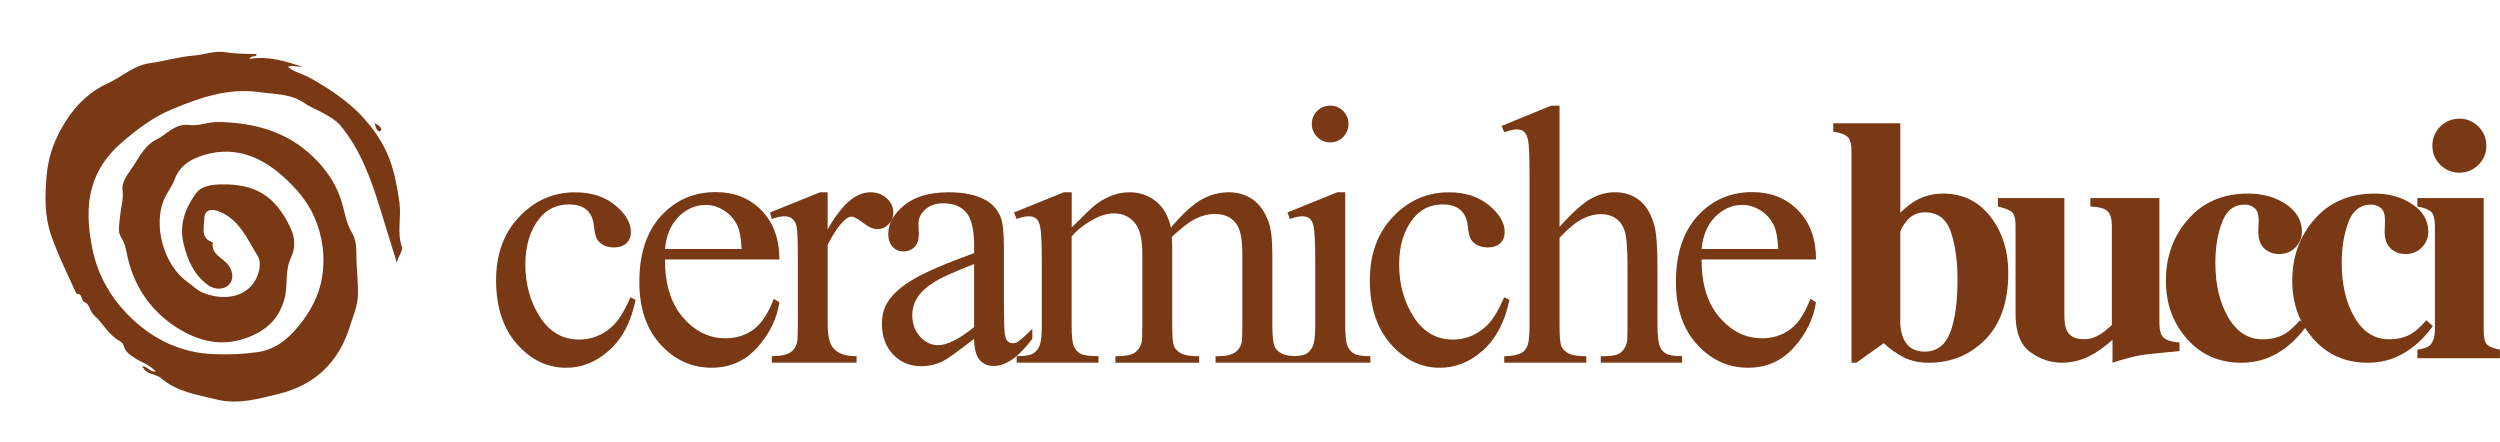
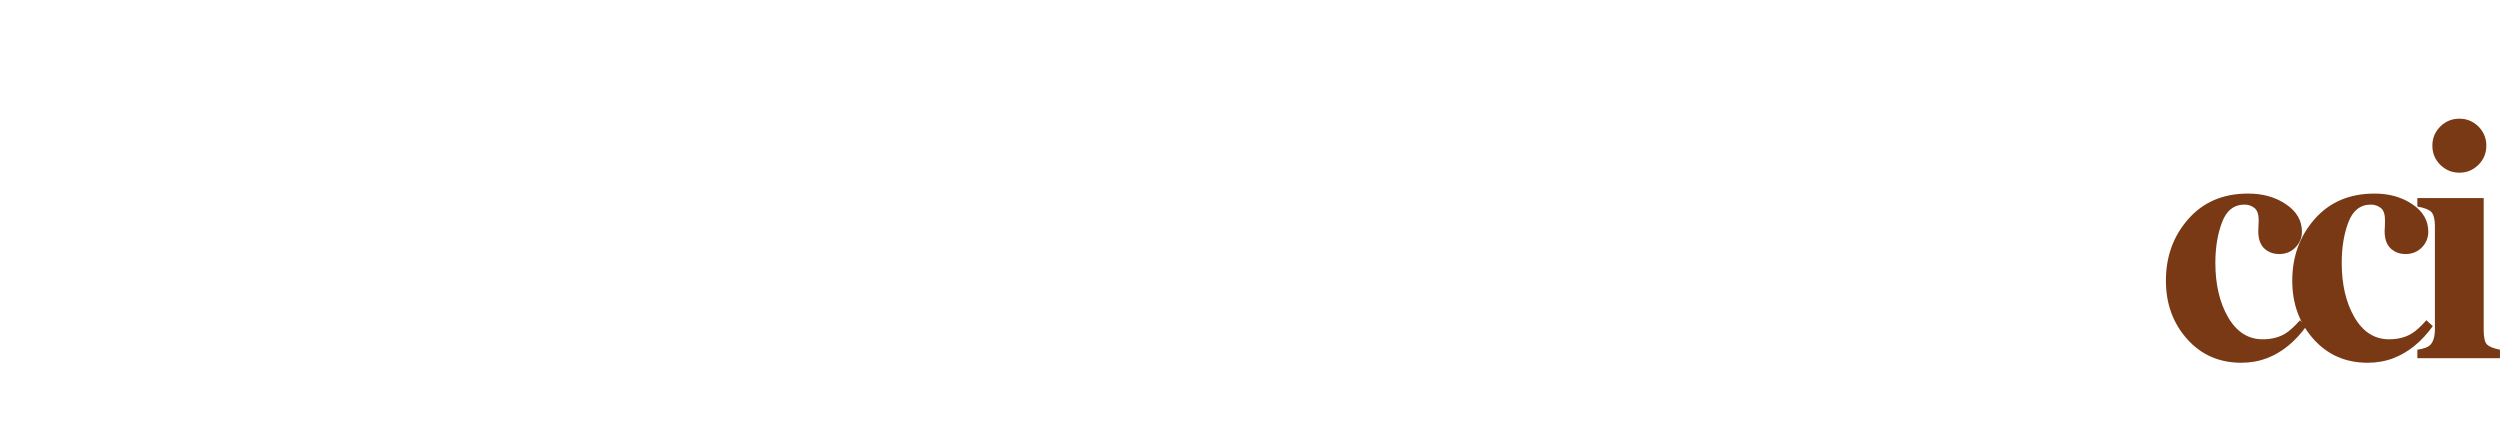
<svg xmlns="http://www.w3.org/2000/svg" version="1.1" id="Livello_1" x="0px" y="0px" viewBox="0 0 748.17 132.2" style="enable-background:new 0 0 748.17 132.2;" xml:space="preserve">
  <style type="text/css">
.st0{fill:#783914;}
</style>
  <g>
-     <path class="st0" d="M568.7,36.89v26.77c1.61-1.57,3.13-2.76,4.52-3.58c2.54-1.44,5.3-2.15,8.25-2.15c5.87,0,10.6,2.28,14.17,6.87  c3.58,4.57,5.37,10.2,5.37,16.87c0,8.61-2.28,15.25-6.84,19.91c-4.57,4.65-10.24,6.98-17.03,6.98c-2.78,0-5.24-0.54-7.38-1.62  c-2.15-1.07-4.15-2.49-6.01-4.24l-8.2,5.85h-1.46v-63.3c0-2.11-0.4-3.53-1.16-4.28c-0.76-0.74-2.19-1.27-4.29-1.56v-2.52H568.7z   M569.81,101.67c1.23,2.39,3.3,3.56,6.16,3.56c3.59,0,6.13-1.89,7.63-5.65c1.47-3.78,2.22-9.1,2.22-16.01  c0-5.47-0.66-10.17-1.98-14.11c-1.31-3.94-3.9-5.91-7.72-5.91c-2.26,0-4.06,0.82-5.42,2.47c-1.36,1.64-2.01,2.83-2.01,3.53v27.42  C568.82,98.89,569.2,100.46,569.81,101.67" />
-     <path class="st0" d="M617.8,59.27v35.08c0,2.09,0.25,3.64,0.74,4.61c0.89,1.71,2.6,2.56,5.19,2.56c1.65,0,3.27-0.5,4.85-1.51  c0.9-0.55,2.04-1.46,3.43-2.77v-29.6c0-2.12-0.44-3.59-1.29-4.43c-0.85-0.84-2.56-1.31-5.14-1.4v-2.54h20.66v37.4  c0,2.09,0.4,3.54,1.2,4.33c0.82,0.81,2.43,1.31,4.82,1.5v2.55c-6.38,0.6-10.42,1.05-12.07,1.33c-1.67,0.29-4.33,1.01-7.99,2.16  v-6.81c-2.5,2.12-4.56,3.61-6.21,4.48c-2.87,1.56-5.86,2.34-8.96,2.34c-3.39,0-6.54-1.07-9.46-3.2c-2.91-2.13-4.38-5.93-4.38-11.39  v-26.3c0-2.12-0.36-3.52-1.08-4.19c-0.73-0.64-2.12-1.2-4.19-1.65v-2.54H617.8z" />
    <path class="st0" d="M684.11,61.12c3.18,2.14,4.79,4.88,4.79,8.24c0,1.8-0.65,3.36-1.94,4.68c-1.27,1.32-2.91,1.99-4.9,1.99  c-1.31,0-2.47-0.31-3.44-0.92c-1.85-1.08-2.79-3.04-2.79-5.88c0-0.3,0.03-0.76,0.05-1.34c0.04-0.6,0.08-1.23,0.08-1.9  c0-1.83-0.43-3.08-1.27-3.75c-0.86-0.67-1.84-1.01-2.96-1.01c-3.16,0-5.42,1.75-6.74,5.29c-1.34,3.52-2,7.56-2,12.13  c0,6.48,1.27,11.93,3.82,16.31c2.56,4.38,6,6.58,10.33,6.58c2.72,0,5.04-0.59,6.95-1.82c1.13-0.71,2.54-2,4.22-3.88l1.93,1.76  c-3.39,4.67-7.31,7.87-11.83,9.61c-2.41,0.9-4.94,1.35-7.64,1.35c-6.63,0-12.06-2.38-16.27-7.14c-4.22-4.75-6.31-10.56-6.31-17.42  c0-7.21,2.22-13.38,6.71-18.45c4.46-5.08,10.41-7.62,17.88-7.62C677.15,57.92,680.93,58.98,684.11,61.12" />
    <path class="st0" d="M721.93,61.12c3.2,2.14,4.78,4.88,4.78,8.24c0,1.8-0.64,3.36-1.91,4.68c-1.3,1.32-2.93,1.99-4.92,1.99  c-1.3,0-2.46-0.31-3.43-0.92c-1.86-1.08-2.81-3.04-2.81-5.88c0-0.3,0.03-0.76,0.07-1.34c0.03-0.6,0.05-1.23,0.05-1.9  c0-1.83-0.41-3.08-1.26-3.75c-0.86-0.67-1.84-1.01-2.95-1.01c-3.16,0-5.42,1.75-6.76,5.29c-1.33,3.52-1.99,7.56-1.99,12.13  c0,6.48,1.27,11.93,3.82,16.31c2.55,4.38,6,6.58,10.33,6.58c2.71,0,5.03-0.59,6.95-1.82c1.15-0.71,2.57-2,4.24-3.88l1.92,1.76  c-3.37,4.67-7.31,7.87-11.83,9.61c-2.39,0.9-4.94,1.35-7.64,1.35c-6.63,0-12.06-2.38-16.28-7.14c-4.21-4.75-6.31-10.56-6.31-17.42  c0-7.21,2.24-13.38,6.71-18.45c4.47-5.08,10.43-7.62,17.9-7.62C714.97,57.92,718.74,58.98,721.93,61.12" />
    <path class="st0" d="M723.45,104.65c1.81-0.26,3.05-0.69,3.73-1.31c1.01-0.92,1.51-2.55,1.51-4.93V67.65c0-2.05-0.36-3.44-1.06-4.2  c-0.71-0.73-2.12-1.28-4.19-1.64v-2.54h19.85V98.8c0,2.27,0.36,3.7,1.03,4.34c0.68,0.64,1.96,1.14,3.84,1.51v2.55h-24.72V104.65z   M730.29,37.87c1.6-1.57,3.49-2.35,5.74-2.35c2.2,0,4.1,0.78,5.69,2.35c1.58,1.59,2.36,3.5,2.36,5.72c0,2.25-0.78,4.15-2.36,5.73  c-1.59,1.57-3.49,2.36-5.69,2.36c-2.25,0-4.14-0.79-5.74-2.36c-1.57-1.58-2.36-3.48-2.36-5.73  C727.92,41.37,728.72,39.46,730.29,37.87" />
-     <path class="st0" d="M188.66,88.96c-1.87,4.37-3.8,7.38-5.79,9.04c-2.81,2.41-5.98,3.62-9.52,3.62c-4.94,0-8.86-2.26-11.77-6.77  c-2.9-4.54-4.36-9.76-4.36-15.66c0-5.81,1.46-10.48,4.38-14.01c2.2-2.67,5.1-4,8.71-4c2.24,0,3.99,0.54,5.25,1.62  c1.26,1.12,1.99,2.75,2.19,4.87c0.2,2.13,0.6,3.57,1.21,4.33c1.09,1.37,2.69,2.04,4.82,2.04c1.59,0,2.82-0.42,3.7-1.26  c0.88-0.85,1.33-1.96,1.33-3.32c0-2.78-1.57-5.46-4.7-8.04c-3.14-2.58-7.15-3.87-12.01-3.87c-6.49,0-12.05,2.43-16.69,7.3  c-4.63,4.87-6.95,11.2-6.95,18.99c0,8.04,2.09,14.42,6.27,19.14c4.18,4.73,9.09,7.08,14.72,7.08c4.73,0,9.03-1.76,12.93-5.27  c3.89-3.51,6.51-8.54,7.84-15.07L188.66,88.96z M233.25,77.65c0-6.12-1.79-11.03-5.35-14.68c-3.57-3.66-8.14-5.48-13.69-5.48  c-6.56,0-12.02,2.36-16.36,7.1c-4.35,4.75-6.52,11.36-6.52,19.83c0,7.83,2.12,14.06,6.36,18.69c4.23,4.63,9.33,6.94,15.28,6.94  c5.48,0,10.04-2.02,13.68-6.08c3.64-4.06,5.85-8.55,6.6-13.49l-1.67-1.08c-1.63,4.32-3.64,7.38-6.03,9.17  c-2.4,1.78-5.22,2.67-8.47,2.67c-4.87,0-9.11-2.09-12.71-6.27c-3.61-4.19-5.39-9.95-5.36-17.32H233.25z M203.14,64.81  c2.36-2.32,5.04-3.48,8.04-3.48c1.95,0,3.81,0.58,5.6,1.72c1.79,1.16,3.13,2.74,4.03,4.77c0.58,1.3,0.95,3.54,1.14,6.7H199  C199.4,70.37,200.78,67.14,203.14,64.81 M245.43,57.54l-14.99,6.05l0.54,1.95c1.4-0.54,2.67-0.81,3.79-0.81  c0.94,0,1.72,0.25,2.35,0.75c0.63,0.5,1.07,1.31,1.3,2.41c0.24,1.1,0.35,4.53,0.35,10.3V97.4c0,2.89-0.09,4.63-0.27,5.24  c-0.36,1.26-0.99,2.19-1.89,2.76c-1.23,0.8-3.1,1.19-5.63,1.19v1.94h25.37v-1.94c-2.24,0-3.95-0.32-5.14-0.97  c-1.19-0.65-2.02-1.47-2.49-2.43c-0.68-1.41-1.03-3.49-1.03-6.22V73.22c1.73-3.38,3.42-5.81,5.03-7.3  c0.76-0.72,1.46-1.08,2.11-1.08c0.76,0,1.92,0.62,3.49,1.86c1.57,1.25,2.98,1.87,4.25,1.87c1.3,0,2.41-0.49,3.35-1.46  c0.94-0.97,1.41-2.15,1.41-3.56c0-1.6-0.65-2.99-1.95-4.2c-1.3-1.2-2.94-1.81-4.92-1.81c-4.36,0-8.62,3.71-12.77,11.14V57.54  H245.43z M293.14,107.69c1.05,1.22,2.46,1.84,4.22,1.84c3.68,0,7.54-2.72,11.58-8.13v-3.02c-2.16,2.16-3.62,3.47-4.38,3.95  c-0.43,0.25-0.93,0.38-1.51,0.38c-0.54,0-1.02-0.18-1.44-0.54c-0.41-0.36-0.71-1.08-0.89-2.14c-0.18-1.06-0.27-3.96-0.27-8.68  V74.52c0-4.79-0.33-7.96-0.98-9.52c-1.01-2.38-2.57-4.12-4.7-5.24c-2.82-1.48-6.43-2.22-10.82-2.22c-5.73,0-10.19,1.29-13.36,3.9  c-3.18,2.59-4.76,5.45-4.76,8.54c0,1.62,0.42,2.91,1.27,3.84c0.85,0.94,1.94,1.42,3.28,1.42c1.37,0,2.48-0.46,3.33-1.36  c0.85-0.9,1.27-2.18,1.27-3.84l-0.11-3.15c0-1.58,0.68-2.99,2.05-4.21c1.34-1.23,3.14-1.84,5.41-1.84c3,0,5.28,0.92,6.85,2.76  c1.57,1.84,2.35,5.24,2.35,10.18v1.95c-8.51,3.1-14.6,5.73-18.26,7.89c-3.66,2.16-6.23,4.48-7.71,6.93  c-1.08,1.76-1.63,3.86-1.63,6.27c0,3.82,1.11,6.91,3.33,9.25c2.22,2.35,5.04,3.52,8.47,3.52c2.2,0,4.27-0.45,6.22-1.36  c1.3-0.62,4.49-2.88,9.57-6.82C291.56,104.36,292.1,106.46,293.14,107.69 M280.7,103.3c-2.02,0-3.81-0.86-5.36-2.57  c-1.55-1.71-2.32-3.87-2.32-6.46c0-2.06,0.61-3.95,1.84-5.68c1.22-1.73,3.26-3.39,6.11-4.98c1.59-0.9,5.1-2.43,10.55-4.6v18.88  C287.04,101.5,283.44,103.3,280.7,103.3 M320.69,57.54h-2.32l-14.93,6.05l0.81,1.95c1.4-0.54,2.61-0.81,3.63-0.81  c0.93,0,1.68,0.23,2.22,0.67c0.54,0.46,0.93,1.28,1.19,2.47c0.32,1.58,0.49,5.1,0.49,10.54v18.94c0,3.06-0.24,5.12-0.7,6.19  c-0.47,1.07-1.16,1.84-2.06,2.33c-0.9,0.49-2.49,0.72-4.76,0.72v1.94h24.5v-1.94c-2.7,0-4.5-0.24-5.38-0.72  c-0.88-0.49-1.55-1.22-2-2.2c-0.45-0.96-0.68-3.08-0.68-6.32V70.79c1.62-1.98,3.92-3.77,6.93-5.35c1.91-1.05,3.84-1.57,5.79-1.57  c2.84,0,5.06,1.15,6.65,3.46c1.19,1.77,1.79,4.67,1.79,8.72v21.31c0,2.95-0.09,4.74-0.27,5.36c-0.4,1.29-1.1,2.26-2.13,2.92  c-1.03,0.65-2.91,0.97-5.65,0.97v1.94h25.04v-1.94c-2.52,0-4.31-0.28-5.35-0.83c-1.05-0.57-1.75-1.26-2.13-2.09  c-0.38-0.82-0.57-2.94-0.57-6.32V73.71l-0.1-2.32l0.1-0.6c2.74-2.59,5.08-4.38,7-5.32c1.93-0.96,3.86-1.44,5.77-1.44  c3.1,0,5.35,1.16,6.76,3.46c0.97,1.66,1.46,4.5,1.46,8.55v21.31c0,2.87-0.07,4.63-0.22,5.24c-0.36,1.26-0.96,2.18-1.79,2.76  c-1.19,0.84-2.85,1.24-4.97,1.24h-1.03v1.94h24.45v-1.94c-2.2,0-3.79-0.28-4.76-0.83c-0.97-0.57-1.64-1.24-2-2.02  c-0.47-1.16-0.7-3.29-0.7-6.39V76.04c0-4.47-0.4-7.76-1.2-9.85c-1.18-3.06-2.8-5.26-4.84-6.62c-2.04-1.36-4.37-2.03-7-2.03  c-2.71,0-5.34,0.67-7.9,2.03c-2.56,1.36-5.71,4.18-9.41,8.52c-0.76-3.42-2.26-6.05-4.49-7.85c-2.23-1.8-4.9-2.7-8-2.7  c-1.84,0-3.7,0.38-5.57,1.14c-1.88,0.75-3.63,1.82-5.25,3.19c-0.65,0.54-2.78,2.62-6.38,6.22V57.54z M394.18,33.22  c-1.07,1.07-1.6,2.35-1.6,3.87c0,1.52,0.54,2.81,1.62,3.89c1.08,1.1,2.38,1.63,3.9,1.63c1.51,0,2.81-0.53,3.87-1.63  c1.06-1.09,1.59-2.37,1.59-3.89c0-1.52-0.53-2.81-1.59-3.87c-1.06-1.06-2.36-1.6-3.87-1.6C396.55,31.62,395.25,32.15,394.18,33.22   M400.21,57.54l-14.92,6.05l0.76,1.95c1.44-0.54,2.67-0.81,3.67-0.81c0.94,0,1.68,0.23,2.22,0.67c0.54,0.46,0.94,1.26,1.19,2.42  c0.32,1.58,0.48,5.07,0.48,10.44v19.1c0,3.06-0.24,5.13-0.73,6.22c-0.49,1.08-1.15,1.86-1.97,2.32c-0.83,0.48-2.46,0.7-4.87,0.7  v1.94h24.07v-1.94c-2.35,0-3.96-0.25-4.84-0.75c-0.89-0.51-1.55-1.27-2.01-2.3c-0.45-1.02-0.68-3.09-0.68-6.19V57.54H400.21z   M450.15,88.96c-1.88,4.37-3.8,7.38-5.79,9.04c-2.82,2.41-5.99,3.62-9.53,3.62c-4.94,0-8.86-2.26-11.76-6.77  c-2.9-4.54-4.35-9.76-4.35-15.66c0-5.81,1.46-10.48,4.38-14.01c2.2-2.67,5.1-4,8.71-4c2.24,0,3.98,0.54,5.24,1.62  c1.26,1.12,2,2.75,2.2,4.87c0.2,2.13,0.6,3.57,1.21,4.33c1.08,1.37,2.69,2.04,4.82,2.04c1.58,0,2.82-0.42,3.7-1.26  c0.88-0.85,1.32-1.96,1.32-3.32c0-2.78-1.57-5.46-4.7-8.04c-3.13-2.58-7.14-3.87-12.01-3.87c-6.49,0-12.06,2.43-16.69,7.3  c-4.63,4.87-6.95,11.2-6.95,18.99c0,8.04,2.09,14.42,6.27,19.14c4.18,4.73,9.09,7.08,14.72,7.08c4.73,0,9.03-1.76,12.93-5.27  c3.89-3.51,6.51-8.54,7.85-15.07L450.15,88.96z M464.22,31.62l-14.82,6.06l0.76,1.9c1.7-0.57,2.91-0.87,3.67-0.87  c0.94,0,1.69,0.24,2.25,0.7c0.56,0.48,0.97,1.36,1.25,2.67c0.27,1.28,0.41,4.76,0.41,10.42v44.86c0,3.1-0.22,5.16-0.65,6.16  c-0.44,1.01-1.01,1.7-1.72,2.05c-1.26,0.7-3,1.03-5.2,1.03v1.94h24.55v-1.94c-2.52,0-4.29-0.28-5.32-0.83  c-1.03-0.57-1.73-1.26-2.11-2.09c-0.37-0.82-0.57-2.94-0.57-6.32V71.17c2.67-2.84,4.95-4.74,6.87-5.68  c1.91-0.94,3.75-1.41,5.52-1.41c1.73,0,3.22,0.43,4.45,1.27c1.21,0.85,2.11,2.12,2.66,3.81c0.56,1.7,0.84,5.25,0.84,10.66v17.53  c0,2.81-0.05,4.5-0.17,5.07c-0.36,1.37-0.99,2.41-1.89,3.12c-0.9,0.7-2.5,1.05-4.81,1.05h-1.14v1.94h24.34v-1.94  c-2.31,0-3.9-0.25-4.76-0.75c-0.87-0.51-1.49-1.19-1.84-2.06c-0.51-1.15-0.76-3.3-0.76-6.43V79.82c0-6.13-0.34-10.35-1.02-12.66  c-0.98-3.32-2.47-5.75-4.49-7.31c-2.02-1.55-4.44-2.32-7.26-2.32c-2.34,0-4.69,0.63-7.02,1.86c-2.35,1.25-5.52,4.07-9.52,8.48  V31.62H464.22z M543.48,77.65c0-6.12-1.78-11.03-5.36-14.68c-3.57-3.66-8.13-5.48-13.69-5.48c-6.56,0-12.03,2.36-16.36,7.1  c-4.35,4.75-6.52,11.36-6.52,19.83c0,7.83,2.12,14.06,6.35,18.69c4.24,4.63,9.33,6.94,15.29,6.94c5.47,0,10.03-2.02,13.68-6.08  c3.64-4.06,5.84-8.55,6.6-13.49l-1.68-1.08c-1.62,4.32-3.63,7.38-6.03,9.17c-2.4,1.78-5.22,2.67-8.47,2.67  c-4.87,0-9.1-2.09-12.71-6.27c-3.6-4.19-5.39-9.95-5.35-17.32H543.48z M513.38,64.81c2.36-2.32,5.04-3.48,8.03-3.48  c1.95,0,3.82,0.58,5.6,1.72c1.78,1.16,3.13,2.74,4.02,4.77c0.57,1.3,0.97,3.54,1.14,6.7h-22.94  C509.63,70.37,511.02,67.14,513.38,64.81" />
  </g>
  <g>
-     <path class="st0" d="M23.87,88.1c-0.42-0.17-0.92,0.02-1.21-0.62c-2.48-5.58-5.24-11.02-7.28-16.83  c-2.13-6.06-1.95-11.85-1.42-18.16c0.53-6.27,2.72-11.55,5.85-16.43c2.96-4.61,6.98-8.63,12.2-10.99  c4.35-1.97,8.01-5.53,12.87-6.18c4.44-0.59,8.71-1.92,13.22-2.28c3.06-0.25,6.11-1.49,9.25-1c3.15,0.49,6.29,0.53,9.47,0.56  c-0.17,1.19-1.43,0.17-2.2,1.45c5.76-0.91,10.71,0.66,15.66,2.31c-1.3,0.19-2.54-0.53-4.12,0.06c2.03,1.74,4.56,2.13,6.65,3.33  c5.58,3.2,10.92,6.58,15.42,11.37c3.64,3.87,6.57,8.23,8.34,12.94c1.52,4.04,2.36,8.54,2.97,13.01c0.6,4.37-0.77,8.75,0.69,13.1  c0.5,1.5-1.33,3.15-1.44,5.01c-1.67-5.43-3.35-10.86-5.02-16.3c-2.72-8.85-5.85-17.52-11.82-24.8c-1.4-1.71-3.54-2.84-5.41-3.9  c-1.7-0.97-3.7-1.68-5.31-2.82c-4.17-2.96-9.06-2.71-13.72-3.37c-9.23-1.31-17.75,1.69-26.01,5.12  c-5.65,2.34-10.56,6.05-15.24,10.13c-4.25,3.7-7.25,8.06-8.71,13.28c-1.69,6.06-1.12,12.36,0.11,18.44  c1.68,8.28,5.96,15.38,12.08,21.08c6.67,6.22,14.66,9.96,24.02,10.36c4.46,0.19,8.86,0.04,13.29-0.59  c5.35-0.76,9.14-3.92,12.32-7.8c3.5-4.27,6.14-9.14,7.03-14.68c0.99-6.13,0.16-12.11-2.29-17.85c-2.09-4.89-5.59-8.81-9.42-12.26  c-7.21-6.49-15.63-9.44-25.19-5.88c-3.15,1.17-5.94,3.16-7.28,6.86c-0.75,2.06-2.3,3.93-3.2,6.08c-3.16,7.56-0.13,19.37,7,24.46  c1.64,1.17,3.04,2.67,5.01,3.42c7.27,2.75,14.76,0.6,16.49-6.77c0.4-1.73,0.26-3.32-0.45-4.45c-3.09-4.93-5.28-10.61-11.32-13.15  c-2.65-1.11-4.58-0.62-4.64,2.34c-0.05,2.48-1.17,5.65,2.56,6.82c-0.56,3.69,3.04,4.6,4.67,6.81c1.54,2.08,1.56,4.51,0.15,5.89  c-1.51,1.49-4.16,1.6-6.24,0.1c-4.21-3.05-6.08-7.4-7.3-12.33c-1.41-5.74,0.45-10.55,3.57-14.98c1.71-2.43,4.97-2.78,7.66-2.83  c10.19-0.19,16.17,3.39,20.7,12.88c1.54,3.24,1.54,6.23,0.14,9.19c-1.87,3.96-0.76,8.25-1.91,12.3  c-1.75,6.17-5.73,9.62-11.65,11.68c-7.48,2.62-14.28,0.76-20.41-3.11c-7.61-4.8-12.64-11.87-14.78-20.76  c-0.53-2.21-0.7-4.38-2.12-6.49c-0.98-1.45-0.42-4.07-0.23-6.15c0.24-2.62,1.1-5.08,0.74-7.9c-0.33-2.64,1.88-5,3.31-7.24  c1.85-2.91,3.68-6.32,6.75-7.77c3.25-1.54,5.53-5.02,10.17-4.39c2.47,0.33,5.45-0.95,8.3-0.91c9.34,0.13,18.3,2.17,25.65,7.94  c4.88,3.83,8.93,8.75,11.11,15.04c1.15,3.32,1.42,6.91,3.33,10.06c1.11,1.83,1.38,4.15,1.37,6.47c-0.02,4.23,0.62,8.47,0.44,12.68  c-0.13,2.93-1.39,5.76-2.26,8.61c-3.29,10.9-10.46,17.9-21.41,20.56c-5.94,1.45-12.13,3.25-18.31,1.74  c-5.81-1.42-11.98-2.23-16.8-6.36c-1.73-1.48-4.63-1.01-5.73-3.68c1.53,0,2.25,1.87,4.05,1.59c-1.82-1.95-4.23-2.69-6.25-3.97  c-1.43-0.91-2.81-1.83-3.29-3.54c-0.21-0.76-0.73-1.3-1.26-1.59c-3.34-1.78-4.94-5.28-7.52-7.53c-1.54-1.34-1.33-3.56-3.22-4.23  C24.4,89.74,24.56,88.69,23.87,88.1z" />
-     <path class="st0" d="M112.08,36.8c0.81,0.52,1.85,0.9,2.05,1.99c0.03,0.14-0.47,0.57-0.6,0.53  C112.42,38.93,112.47,37.78,112.08,36.8z" />
-   </g>
+     </g>
</svg>